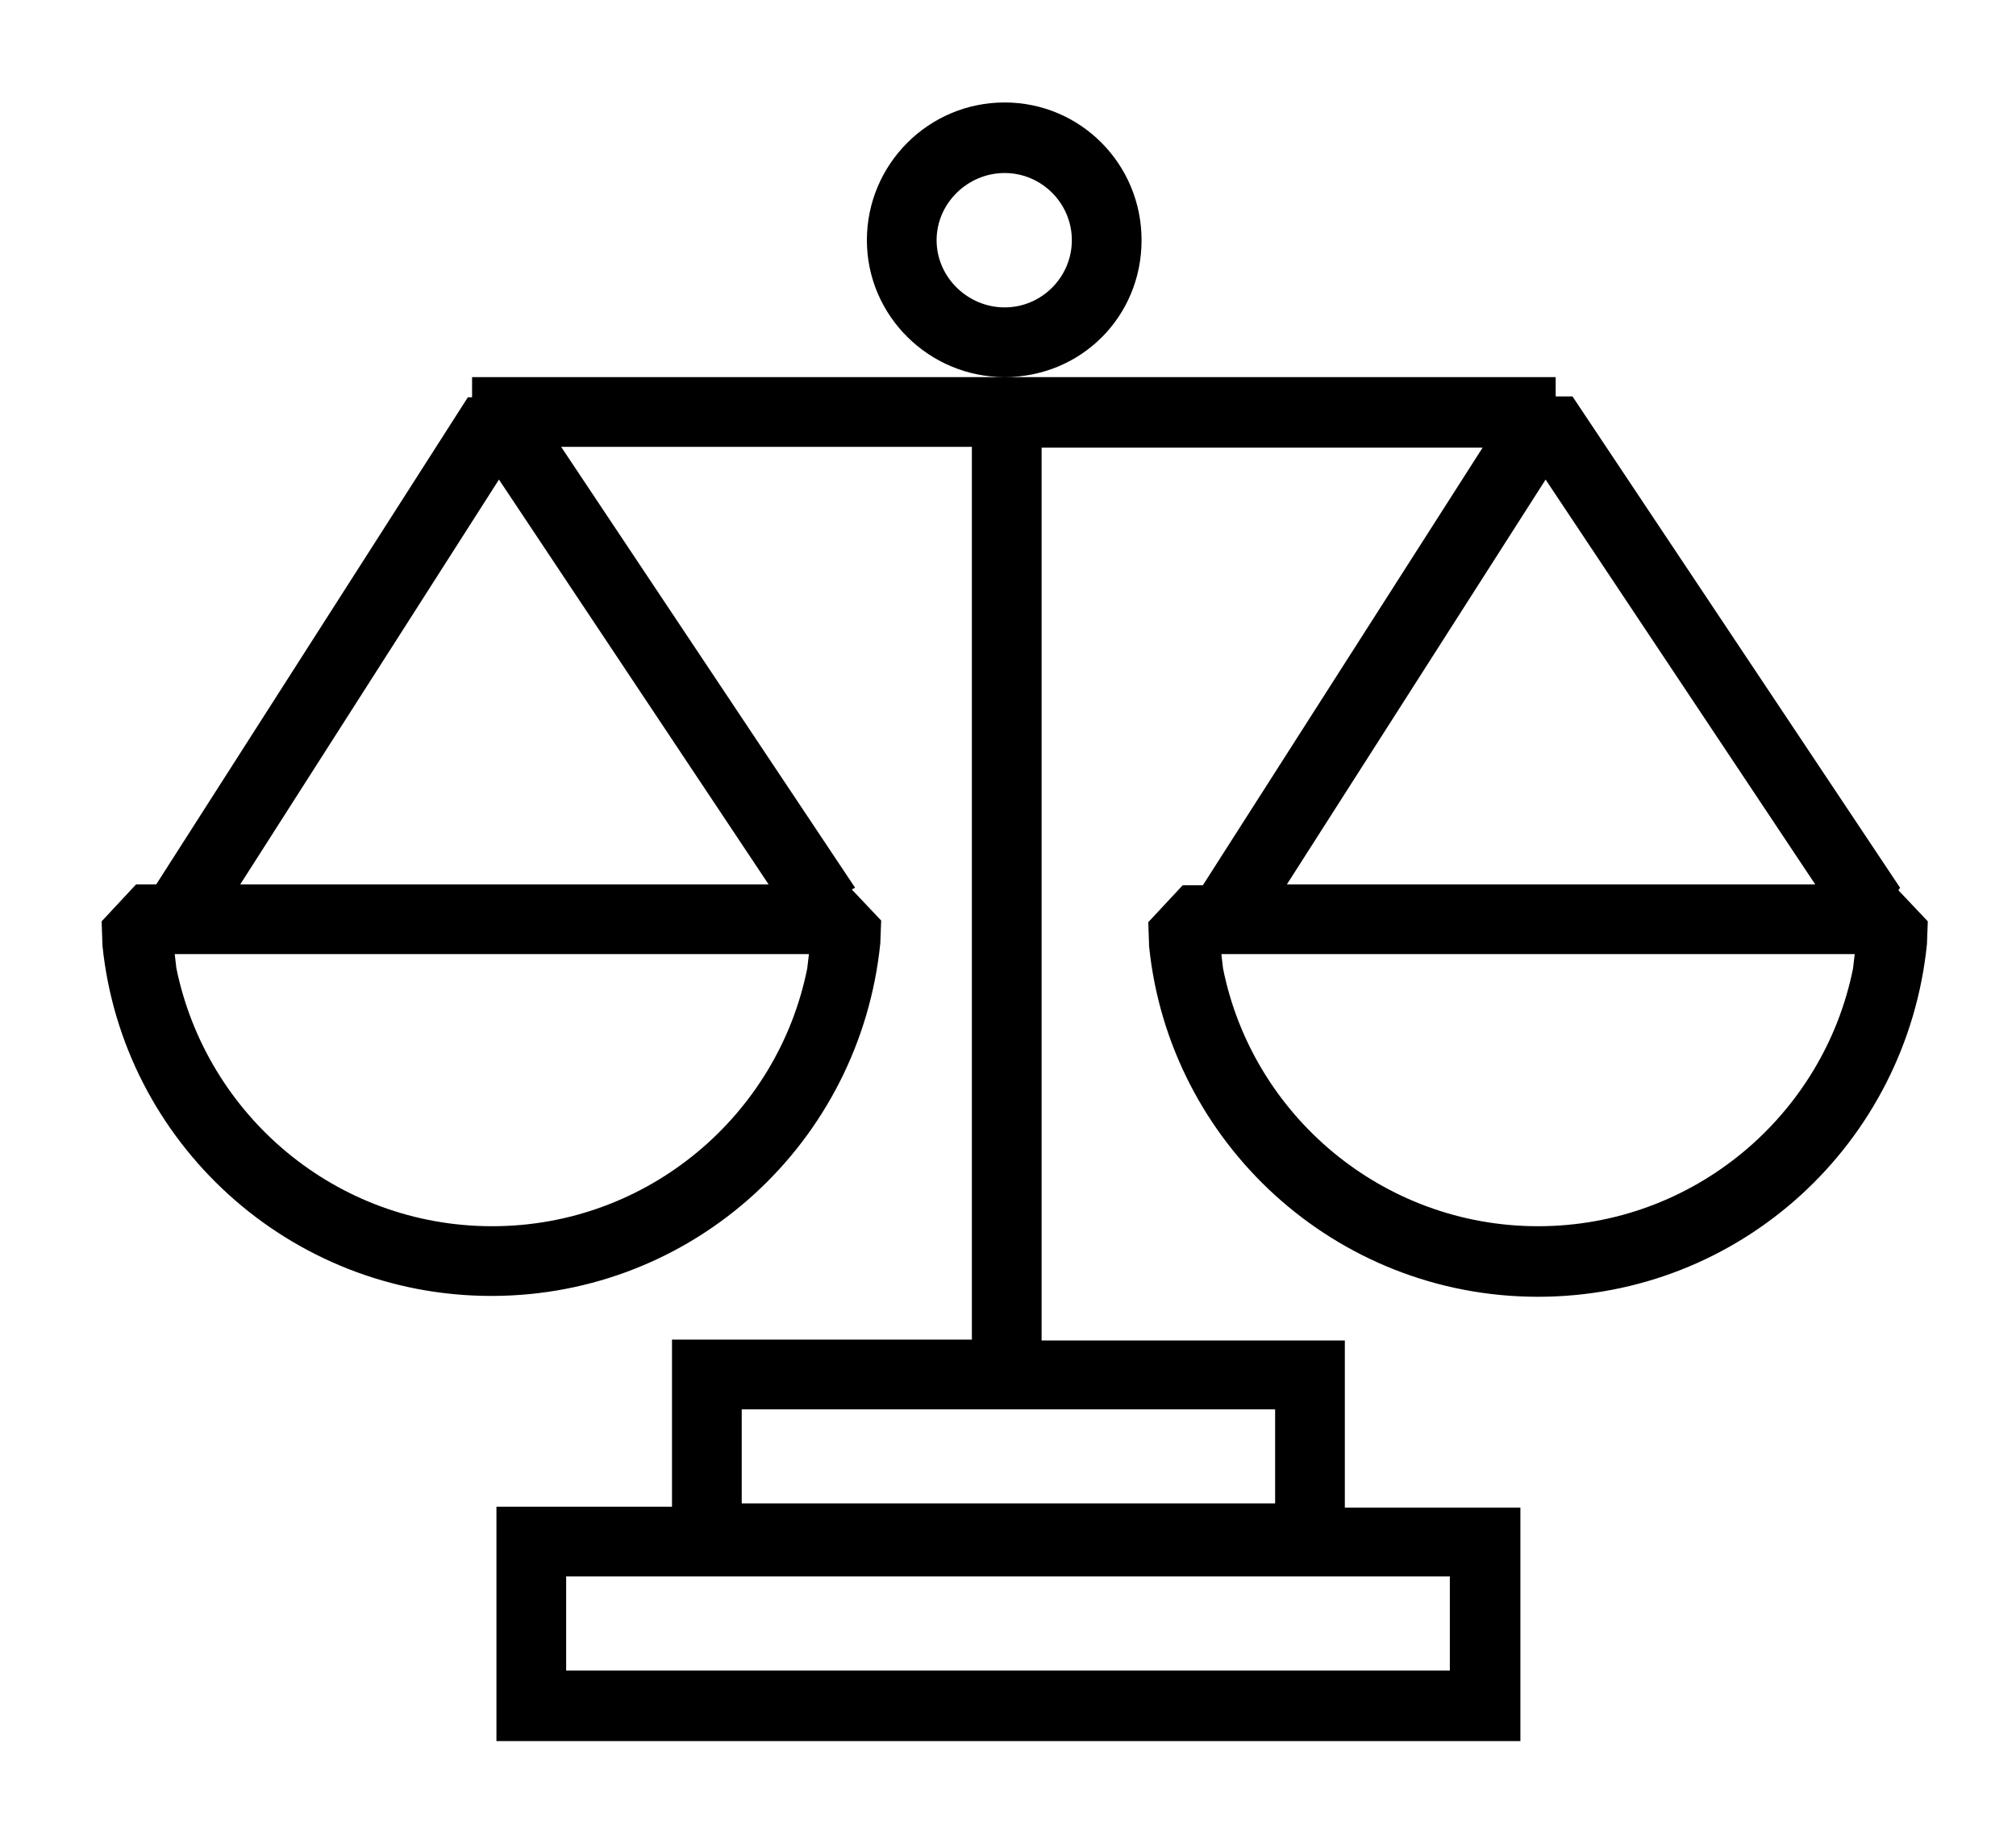
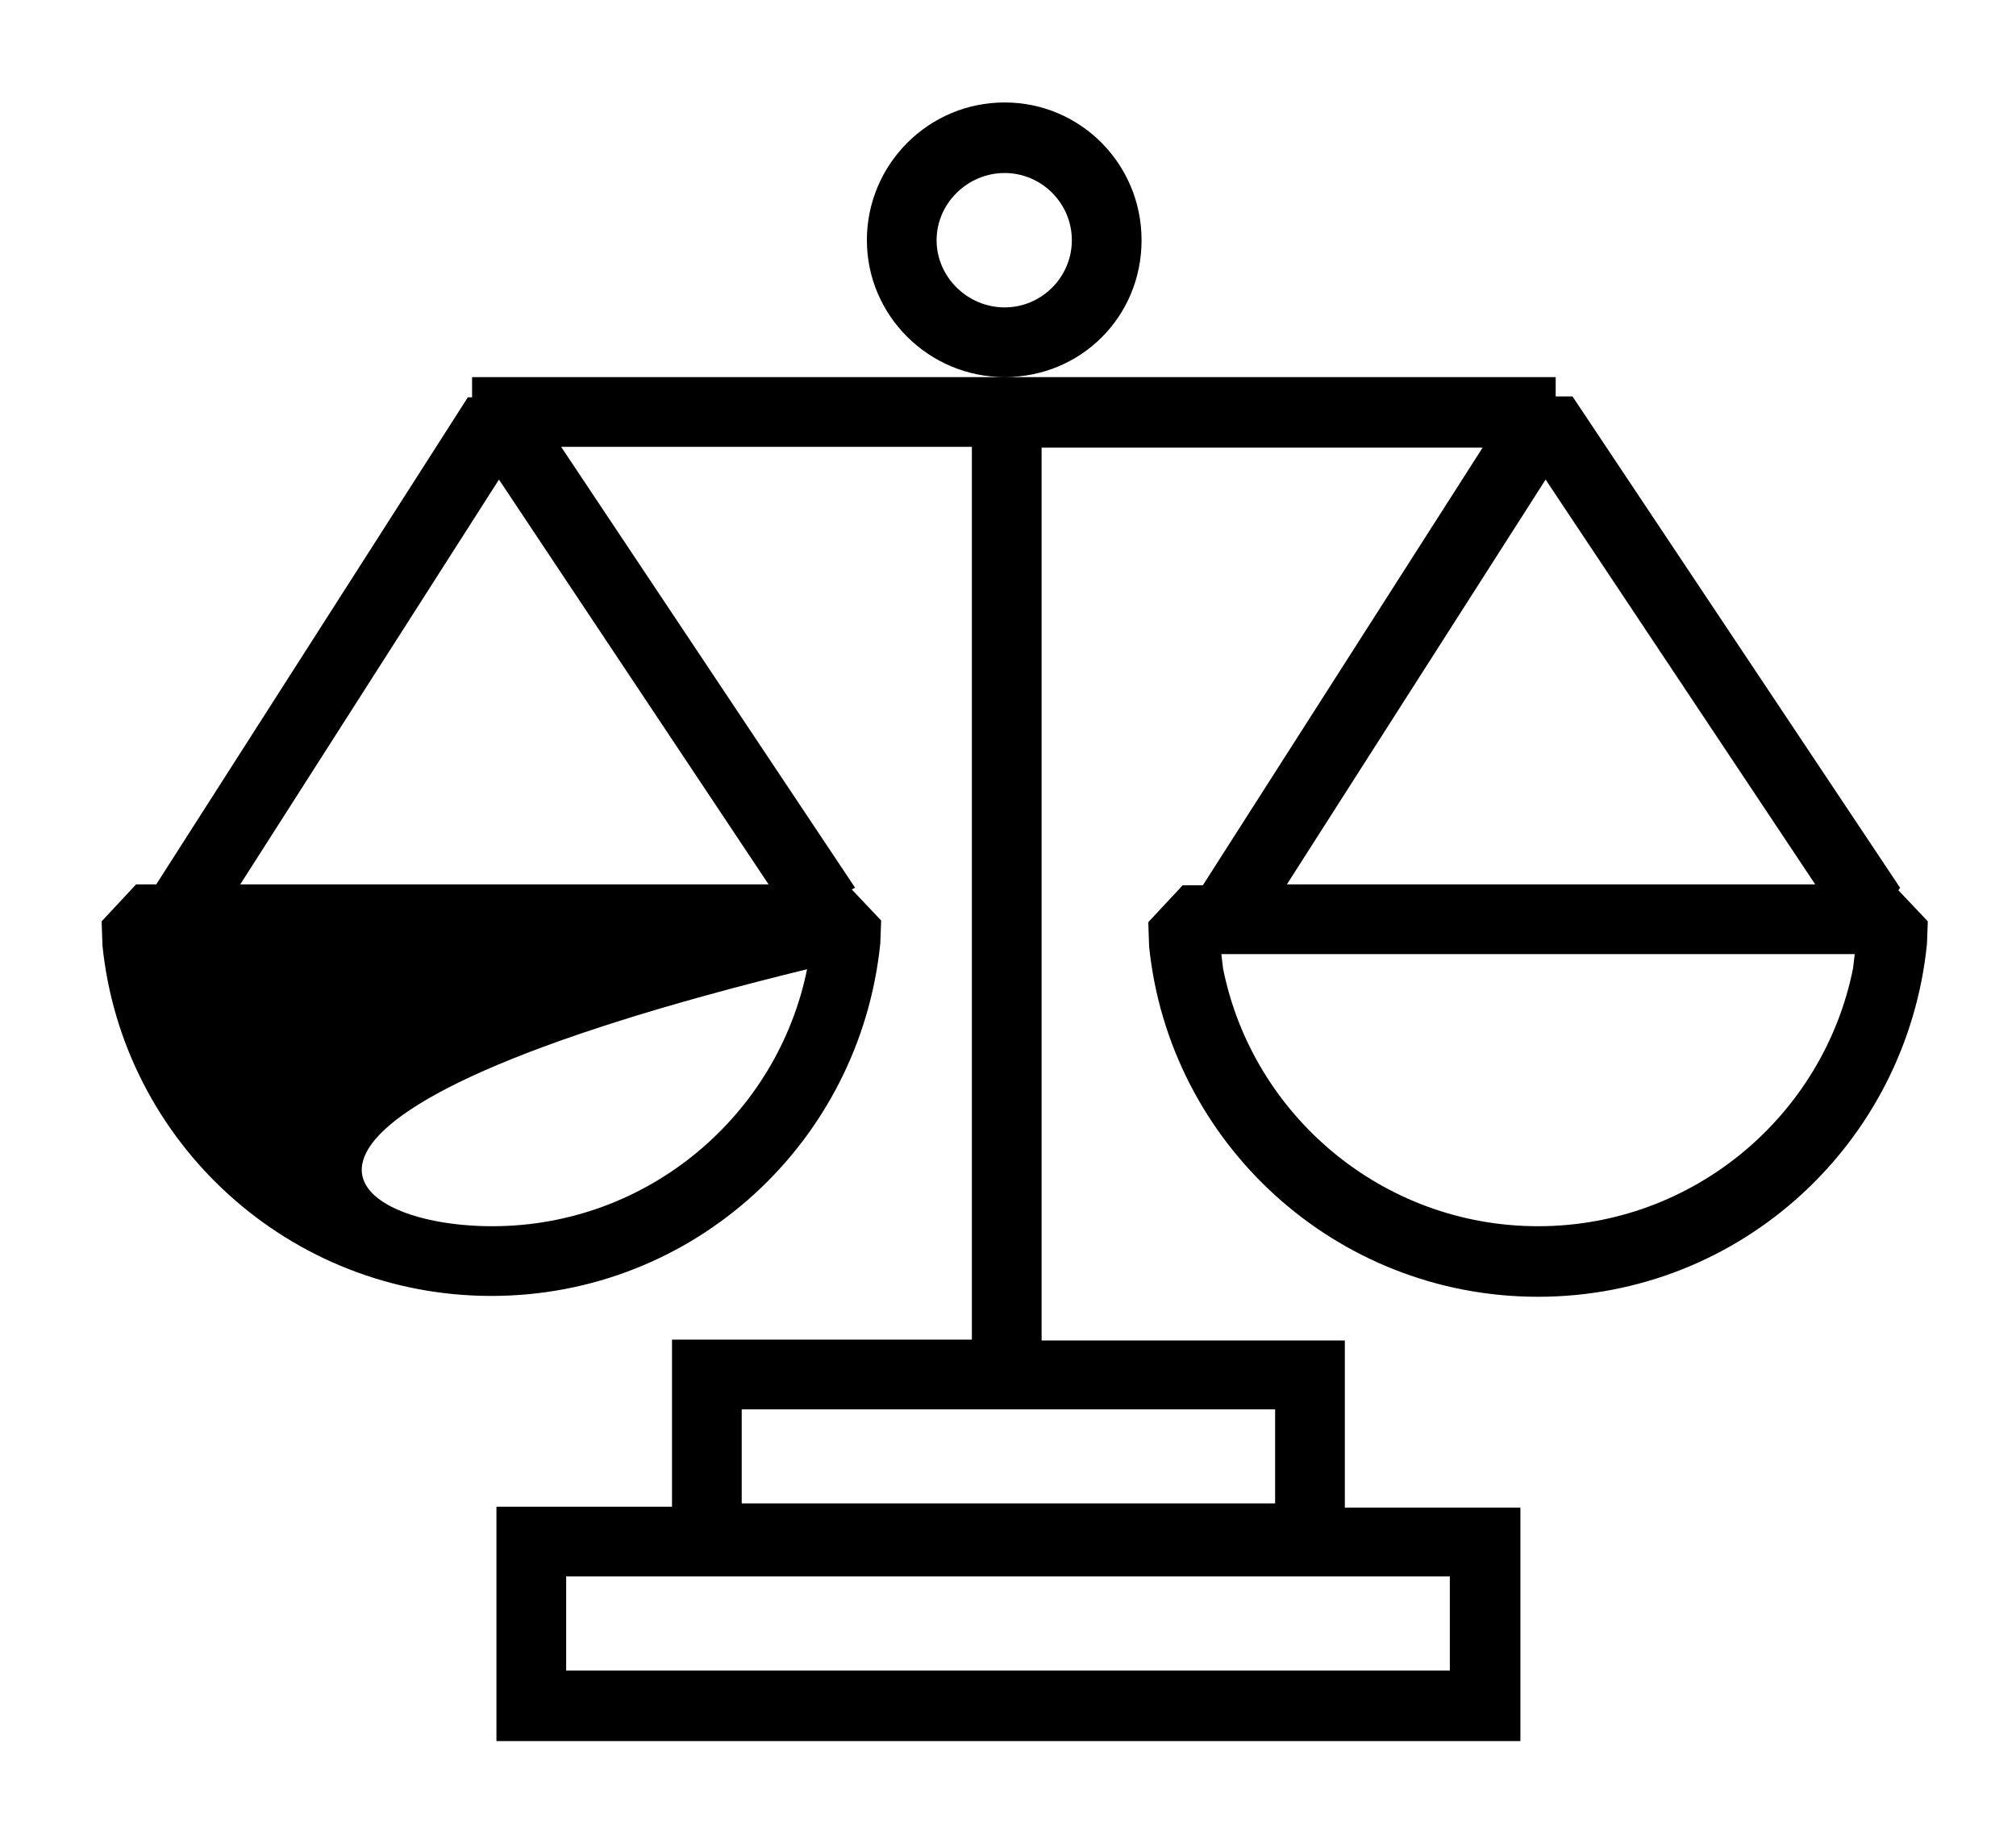
<svg xmlns="http://www.w3.org/2000/svg" version="1.1" x="0px" y="0px" viewBox="0 0 24 22" style="enable-background:new 0 0 24 22;" xml:space="preserve">
-   <path marker-end="none" marker-start="none" class="st0" d="M5.91,20.72v-2.78H8v-1.99h3.57V5.32H6.68l3.5,5.25l-0.04,0.02  l0.35,0.37l-0.01,0.27c-0.24,2.37-2.22,4.2-4.63,4.2s-4.39-1.83-4.63-4.17l-0.01-0.29l0.41-0.44h0.24l3.71-5.8h0.05V4.49h12.9v0.23  l0.2,0l3.9,5.85L22.6,10.6l0.35,0.37l-0.01,0.27c-0.24,2.37-2.22,4.2-4.63,4.2s-4.39-1.83-4.63-4.17l-0.01-0.29l0.41-0.44h0.24  l3.33-5.21H12.4v10.63h3.61v1.99h2.09v2.78H5.91z M17.26,19.89v-1.12H6.74v1.12H17.26z M15.18,17.9v-1.12H8.83v1.12H15.18z   M5.86,14.6c1.85,0,3.4-1.32,3.75-3.07l0.02-0.17H2.08l0.02,0.17C2.46,13.28,4,14.6,5.86,14.6z M18.31,14.6  c1.85,0,3.4-1.32,3.75-3.07l0.02-0.17h-7.54l0.02,0.17C14.91,13.28,16.46,14.6,18.31,14.6z M9.15,10.53L5.94,5.71l-3.08,4.82H9.15z   M21.61,10.53l-3.21-4.82l-3.08,4.82H21.61z M11.96,4.49c-0.9,0-1.64-0.73-1.64-1.63s0.73-1.64,1.64-1.64c0.9,0,1.63,0.73,1.63,1.64  S12.87,4.49,11.96,4.49z M11.96,3.66c0.44,0,0.8-0.36,0.8-0.8s-0.36-0.8-0.8-0.8c-0.44,0-0.81,0.36-0.81,0.8S11.52,3.66,11.96,3.66z  " />
+   <path marker-end="none" marker-start="none" class="st0" d="M5.91,20.72v-2.78H8v-1.99h3.57V5.32H6.68l3.5,5.25l-0.04,0.02  l0.35,0.37l-0.01,0.27c-0.24,2.37-2.22,4.2-4.63,4.2s-4.39-1.83-4.63-4.17l-0.01-0.29l0.41-0.44h0.24l3.71-5.8h0.05V4.49h12.9v0.23  l0.2,0l3.9,5.85L22.6,10.6l0.35,0.37l-0.01,0.27c-0.24,2.37-2.22,4.2-4.63,4.2s-4.39-1.83-4.63-4.17l-0.01-0.29l0.41-0.44h0.24  l3.33-5.21H12.4v10.63h3.61v1.99h2.09v2.78H5.91z M17.26,19.89v-1.12H6.74v1.12H17.26z M15.18,17.9v-1.12H8.83v1.12H15.18z   M5.86,14.6c1.85,0,3.4-1.32,3.75-3.07l0.02-0.17l0.02,0.17C2.46,13.28,4,14.6,5.86,14.6z M18.31,14.6  c1.85,0,3.4-1.32,3.75-3.07l0.02-0.17h-7.54l0.02,0.17C14.91,13.28,16.46,14.6,18.31,14.6z M9.15,10.53L5.94,5.71l-3.08,4.82H9.15z   M21.61,10.53l-3.21-4.82l-3.08,4.82H21.61z M11.96,4.49c-0.9,0-1.64-0.73-1.64-1.63s0.73-1.64,1.64-1.64c0.9,0,1.63,0.73,1.63,1.64  S12.87,4.49,11.96,4.49z M11.96,3.66c0.44,0,0.8-0.36,0.8-0.8s-0.36-0.8-0.8-0.8c-0.44,0-0.81,0.36-0.81,0.8S11.52,3.66,11.96,3.66z  " />
</svg>